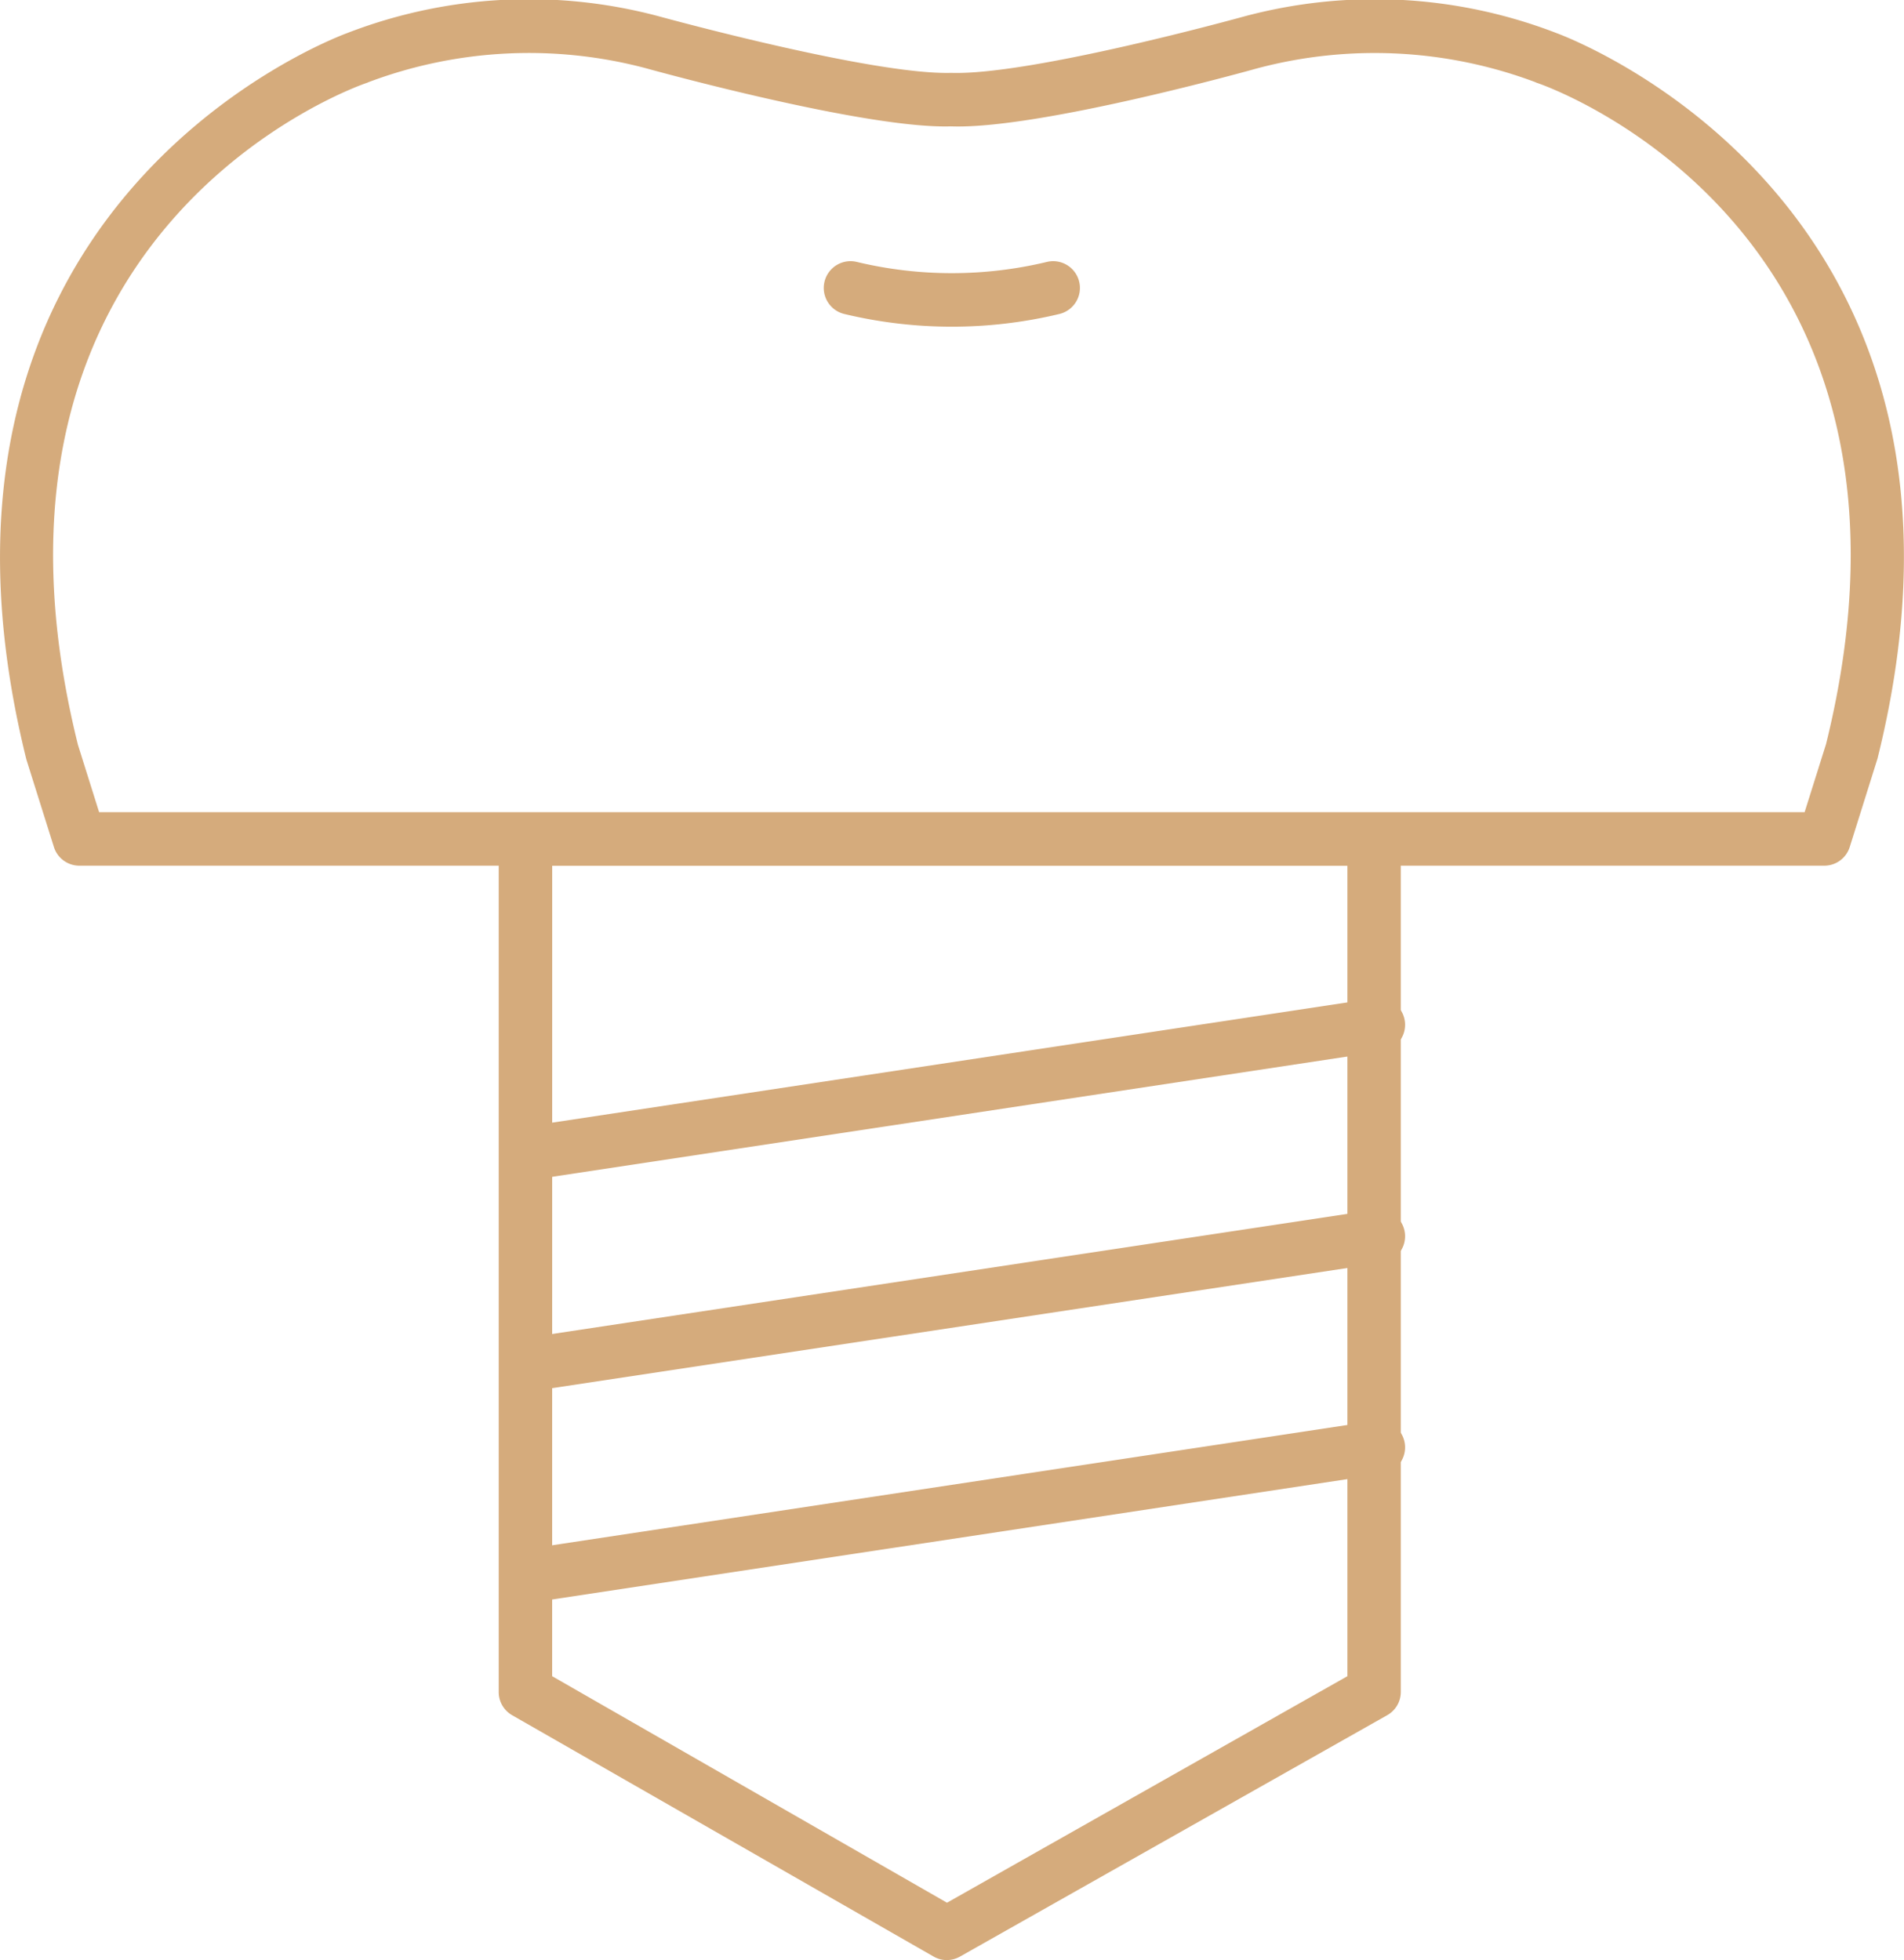
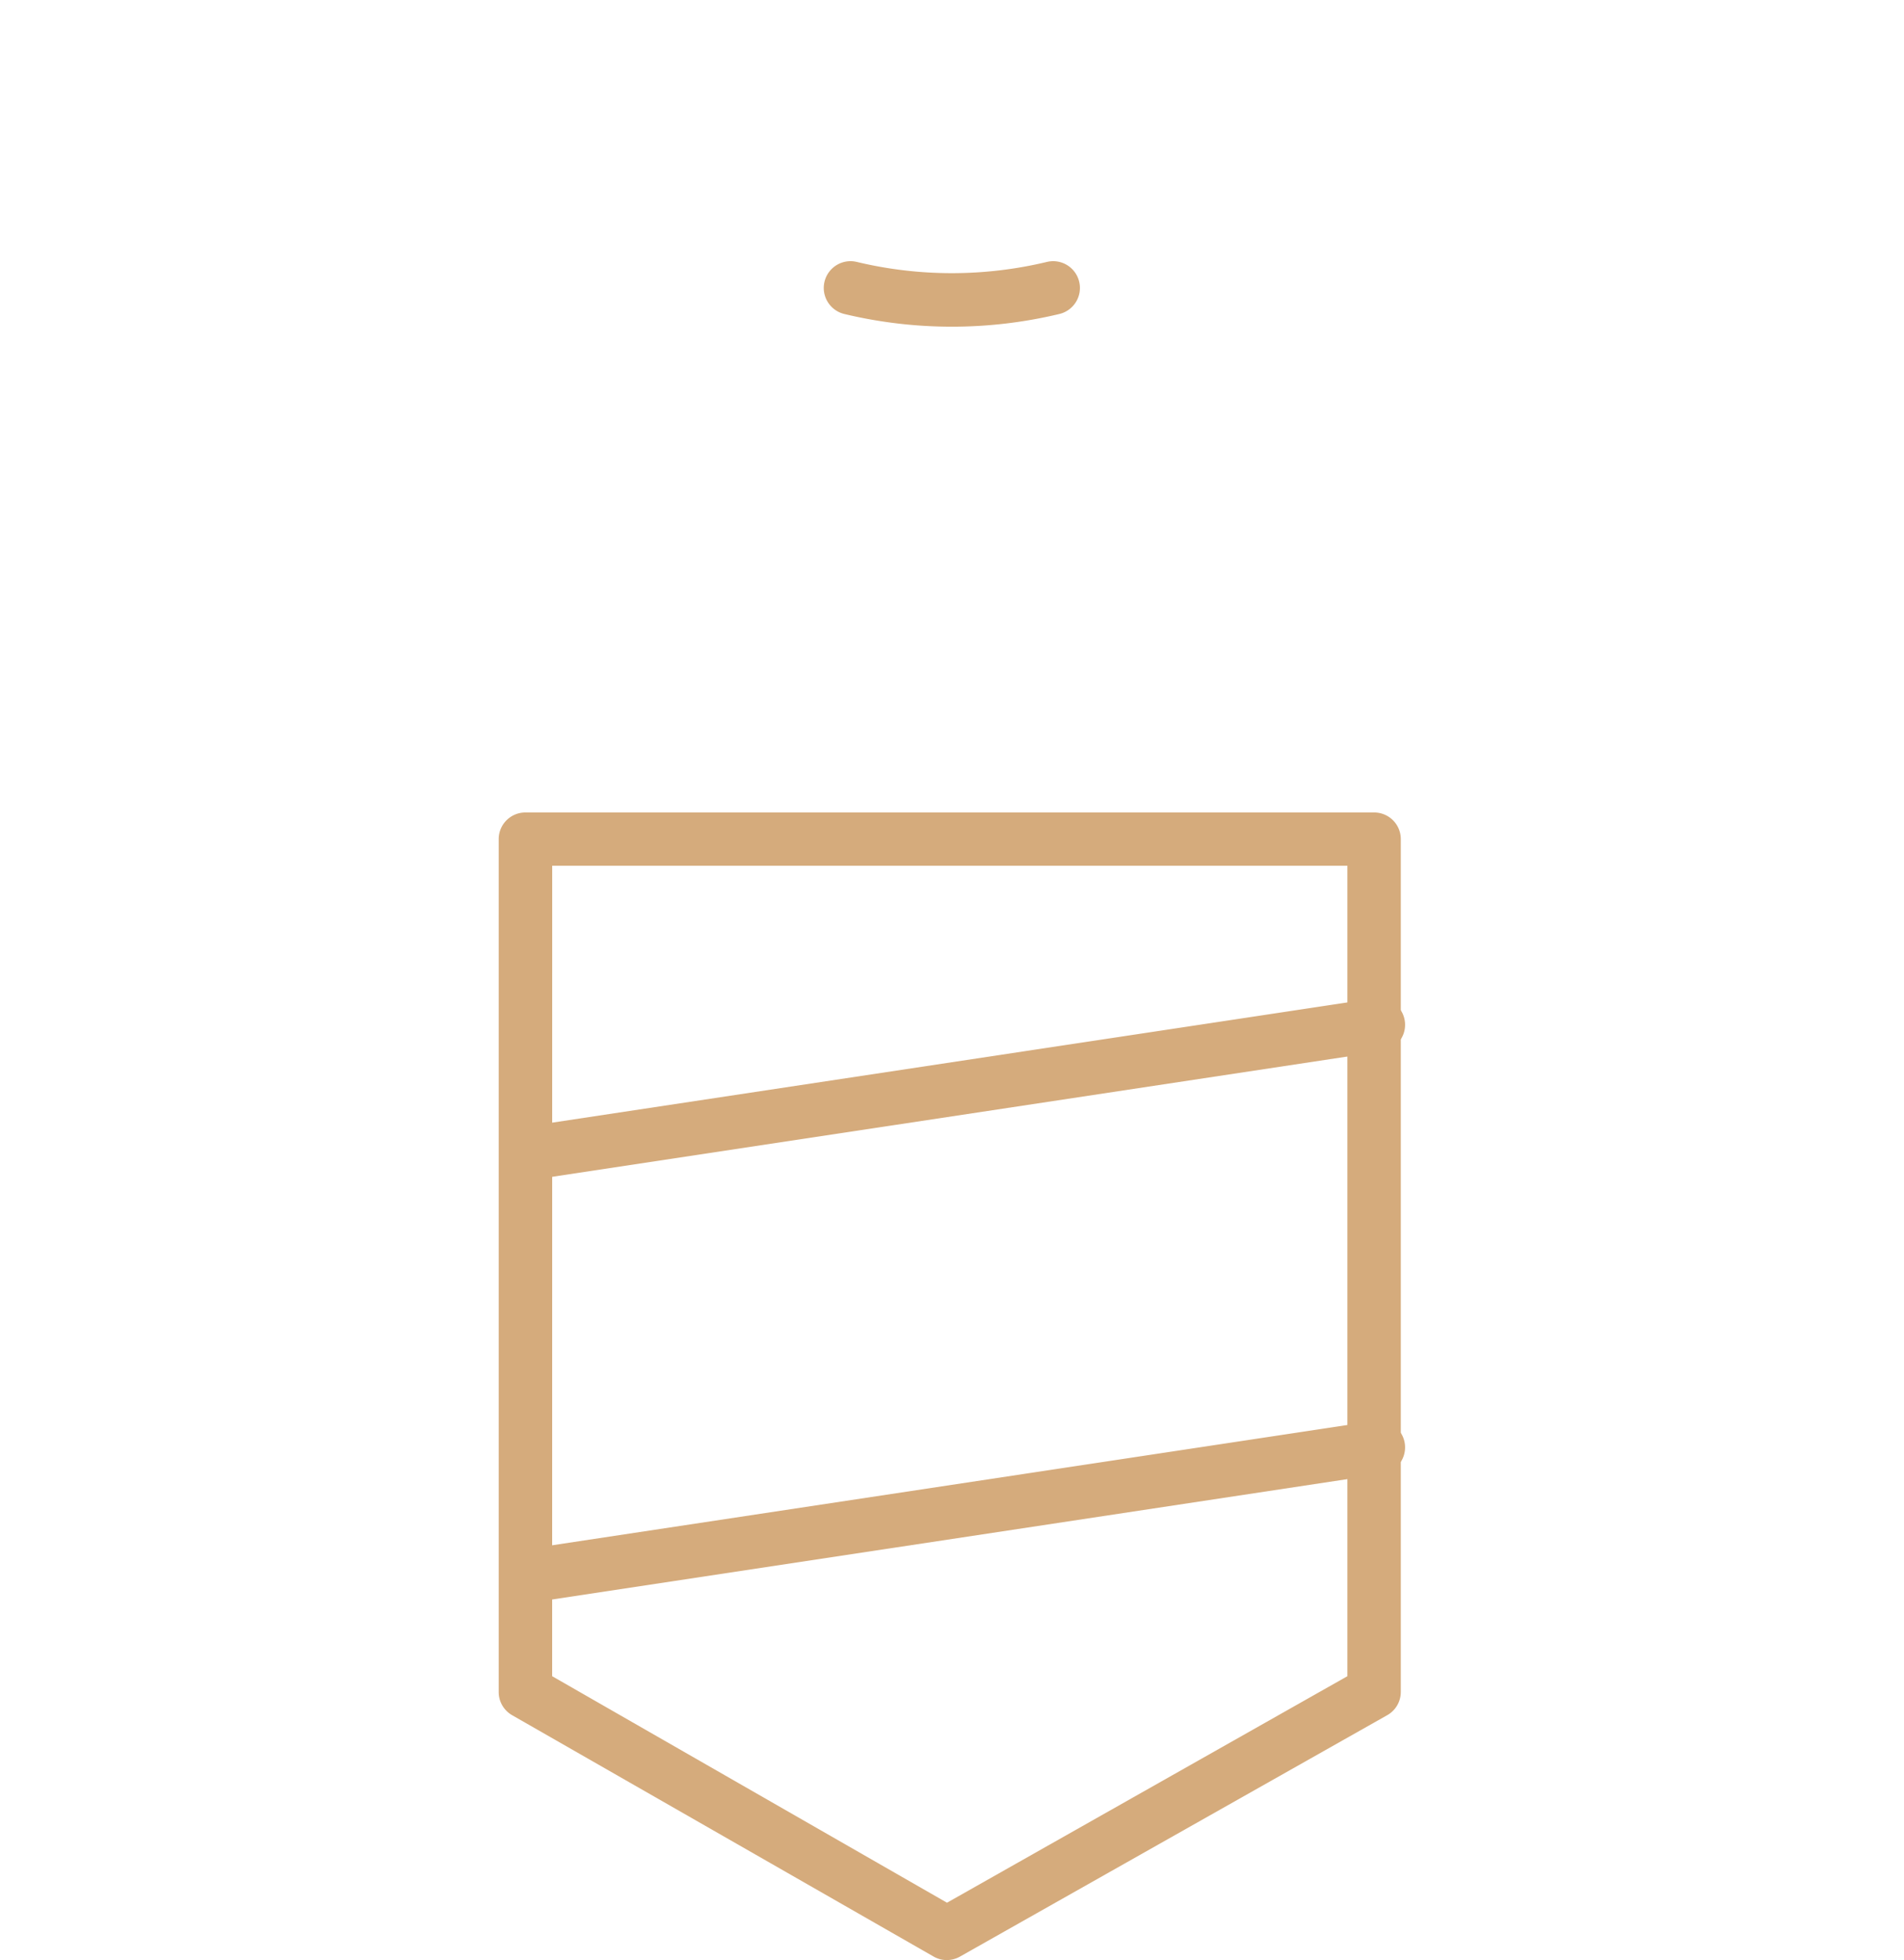
<svg xmlns="http://www.w3.org/2000/svg" width="42.859" height="44.129" viewBox="0 0 42.859 44.129">
  <defs>
    <clipPath id="a">
      <rect width="42.859" height="44.129" fill="none" />
    </clipPath>
  </defs>
  <g transform="translate(0 0)">
    <g transform="translate(0 0)" clip-path="url(#a)">
-       <path d="M41.065,19.49H1.788a.6.6,0,0,1-.575-.422L.594,17.1C-2.448,4.832,7.161.989,7.814.745a11.332,11.332,0,0,1,7.02-.377c.064.017,4.811,1.322,6.575,1.273C23.2,1.7,27.955.384,28,.372a11.345,11.345,0,0,1,7.037.373c.653.244,10.263,4.086,7.23,16.316,0,.013-.007.024-.01.036l-.619,1.971a.6.6,0,0,1-.575.422M2.231,18.285H40.622l.482-1.532C43.943,5.264,34.994,2,34.612,1.871a.505.505,0,0,1-.059-.024,10.29,10.29,0,0,0-6.246-.31c-.186.052-4.962,1.382-6.9,1.308-1.906.062-6.677-1.256-6.88-1.312A10.258,10.258,0,0,0,8.3,1.848a.529.529,0,0,1-.058.023c-.383.133-9.34,3.4-6.487,14.9Zm39.454-1.369h0Z" transform="translate(0 0)" fill="#d5ab7c" />
      <path d="M28.719,56.192a.6.6,0,0,1-.3-.08l-9.489-5.435a.6.6,0,0,1-.3-.523v-19.2a.6.6,0,0,1,.6-.6H38.336a.6.6,0,0,1,.6.6v19.2a.6.6,0,0,1-.306.524l-9.617,5.435a.6.6,0,0,1-.3.078M19.833,49.8,28.721,54.9,37.734,49.8V31.553h-17.9Zm18.5.349h0Z" transform="translate(-7.404 -12.062)" fill="#d5ab7c" />
      <path d="M19.705,41.36a.6.6,0,0,1-.089-1.2L38.529,37.3a.6.6,0,1,1,.18,1.191L19.8,41.352a.571.571,0,0,1-.09.007" transform="translate(-7.593 -14.823)" fill="#d5ab7c" />
-       <path d="M19.705,49.257a.6.6,0,0,1-.089-1.2L38.529,45.2a.6.6,0,1,1,.18,1.191L19.8,49.249a.571.571,0,0,1-.09.007" transform="translate(-7.593 -17.962)" fill="#d5ab7c" />
      <path d="M19.705,57.153a.6.6,0,0,1-.089-1.2l18.913-2.861a.6.6,0,1,1,.18,1.191L19.8,57.146a.571.571,0,0,1-.09.007" transform="translate(-7.593 -21.101)" fill="#d5ab7c" />
      <path d="M33.658,11.235a10.369,10.369,0,0,1-2.421-.286.6.6,0,0,1,.281-1.172,9.182,9.182,0,0,0,4.28,0,.6.6,0,0,1,.281,1.172,10.371,10.371,0,0,1-2.422.286" transform="translate(-12.232 -3.88)" fill="#d5ab7c" />
    </g>
  </g>
</svg>